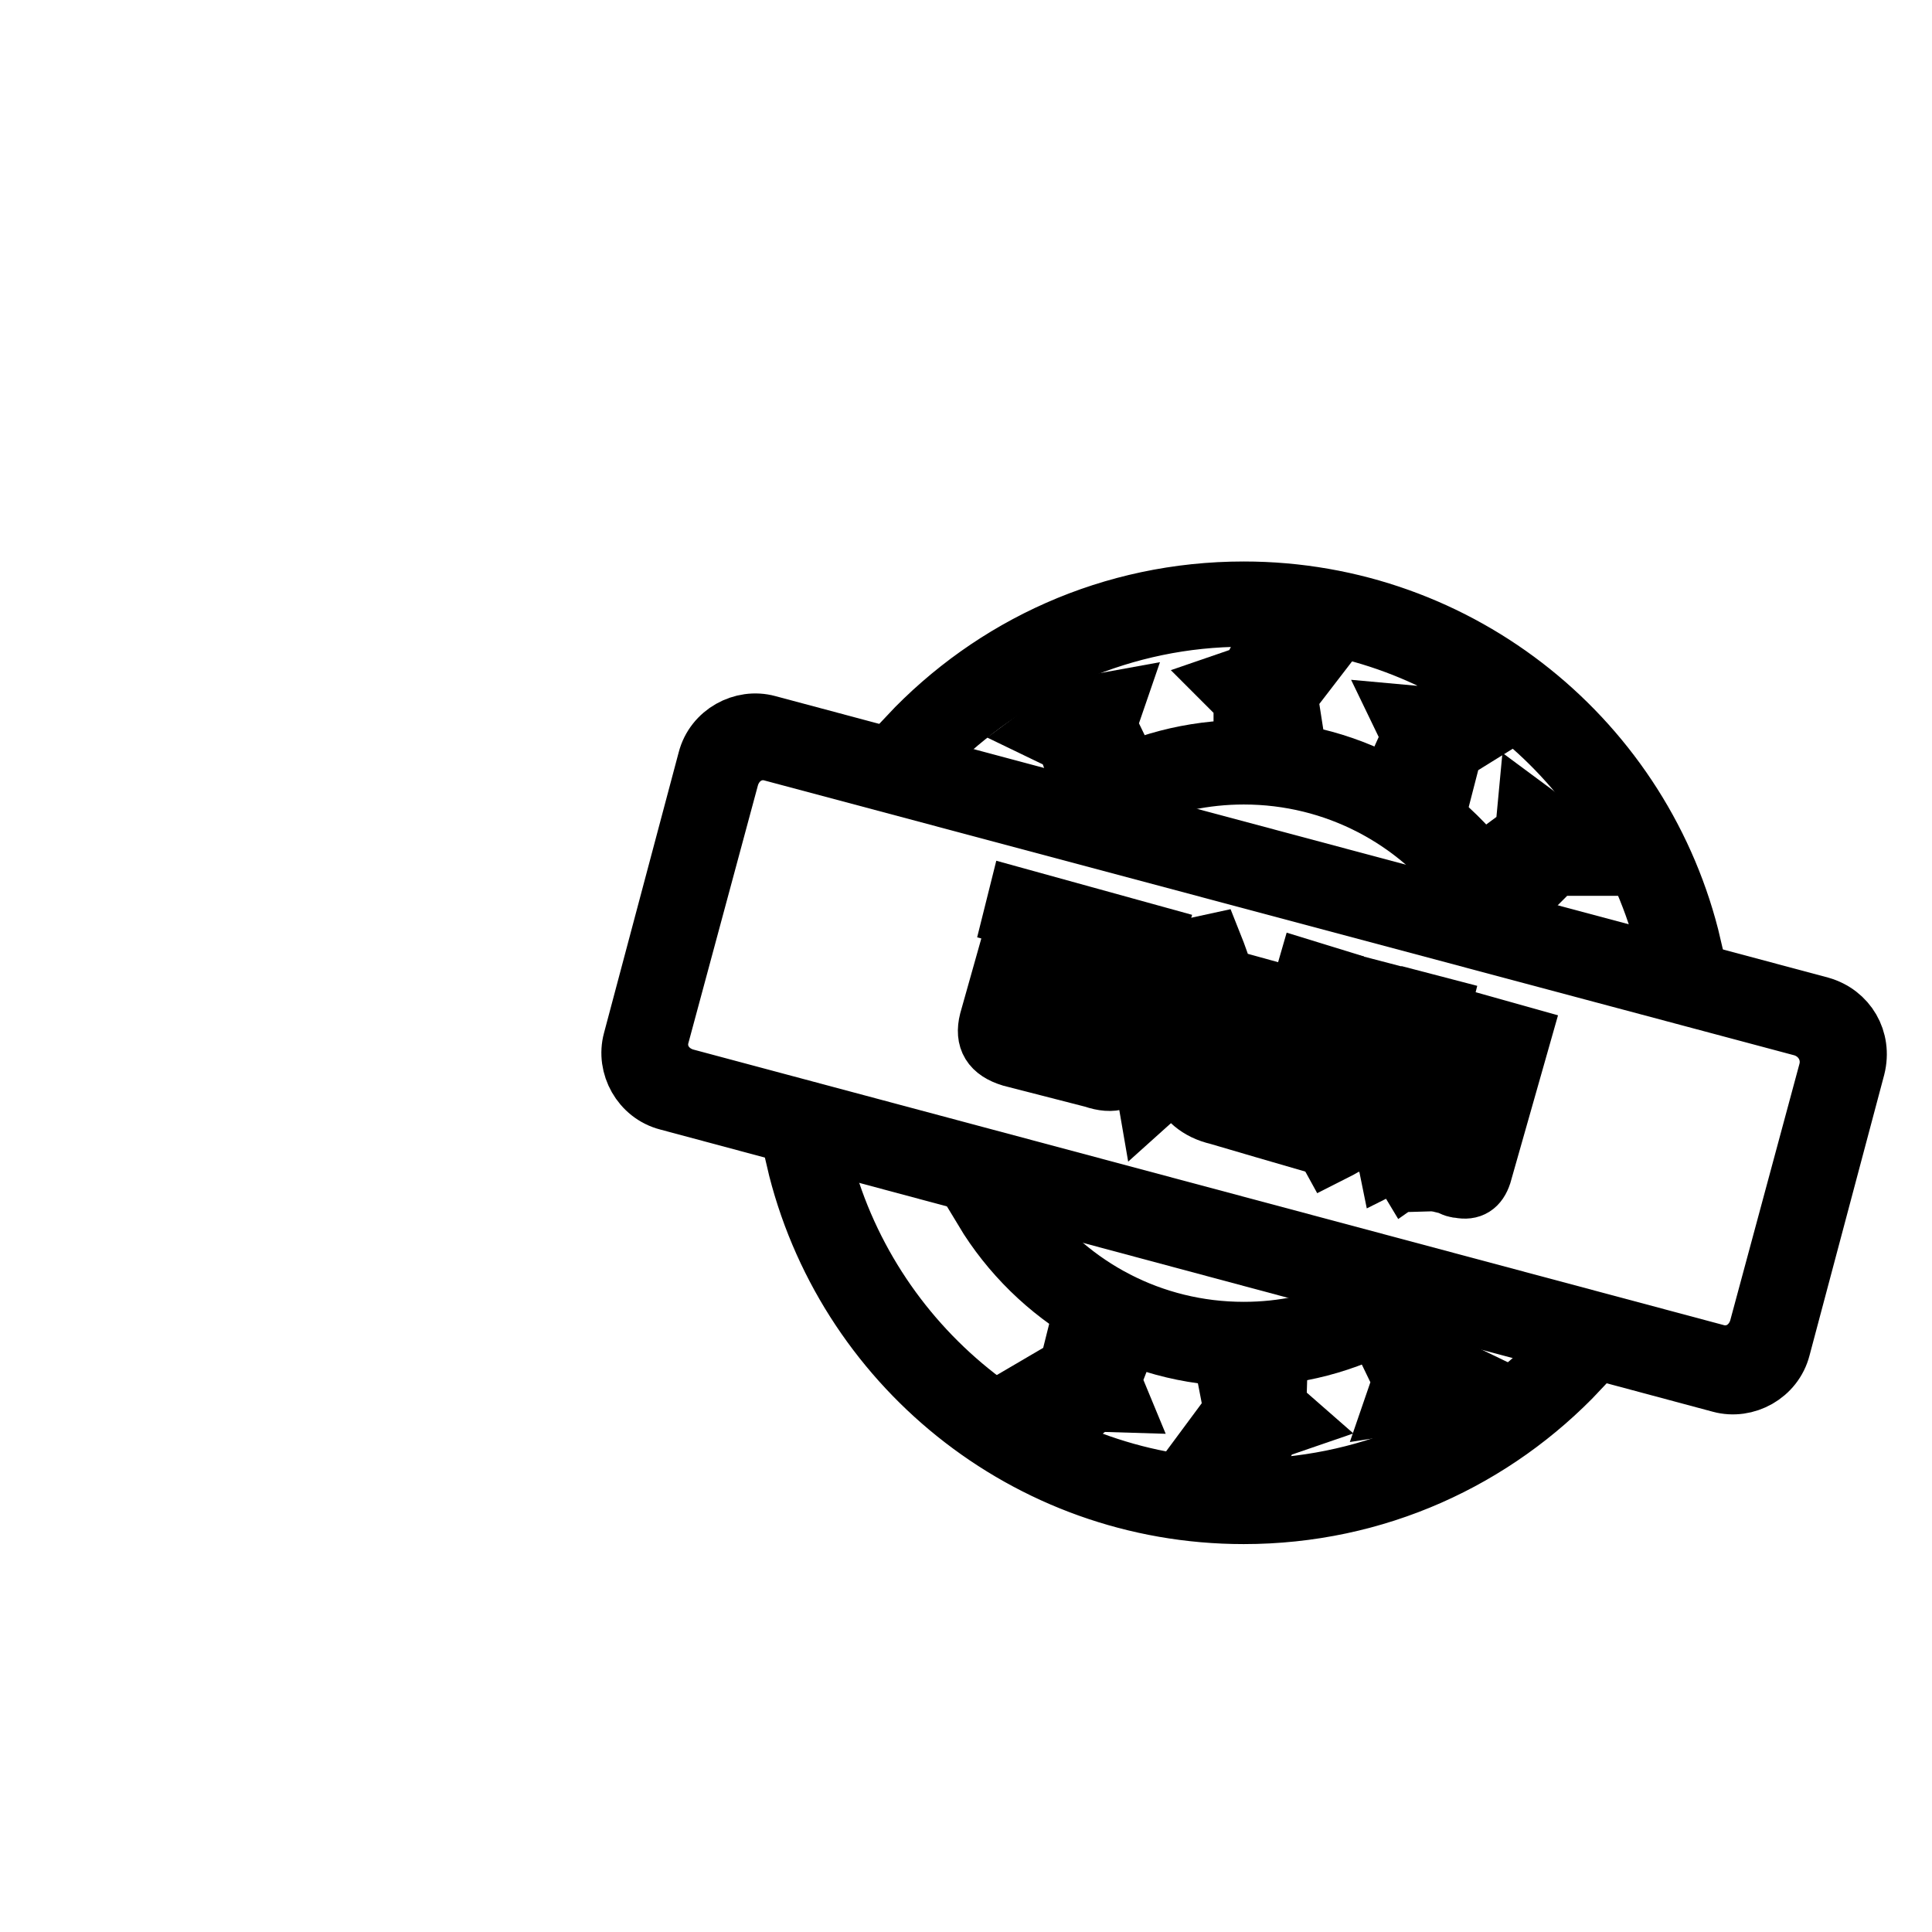
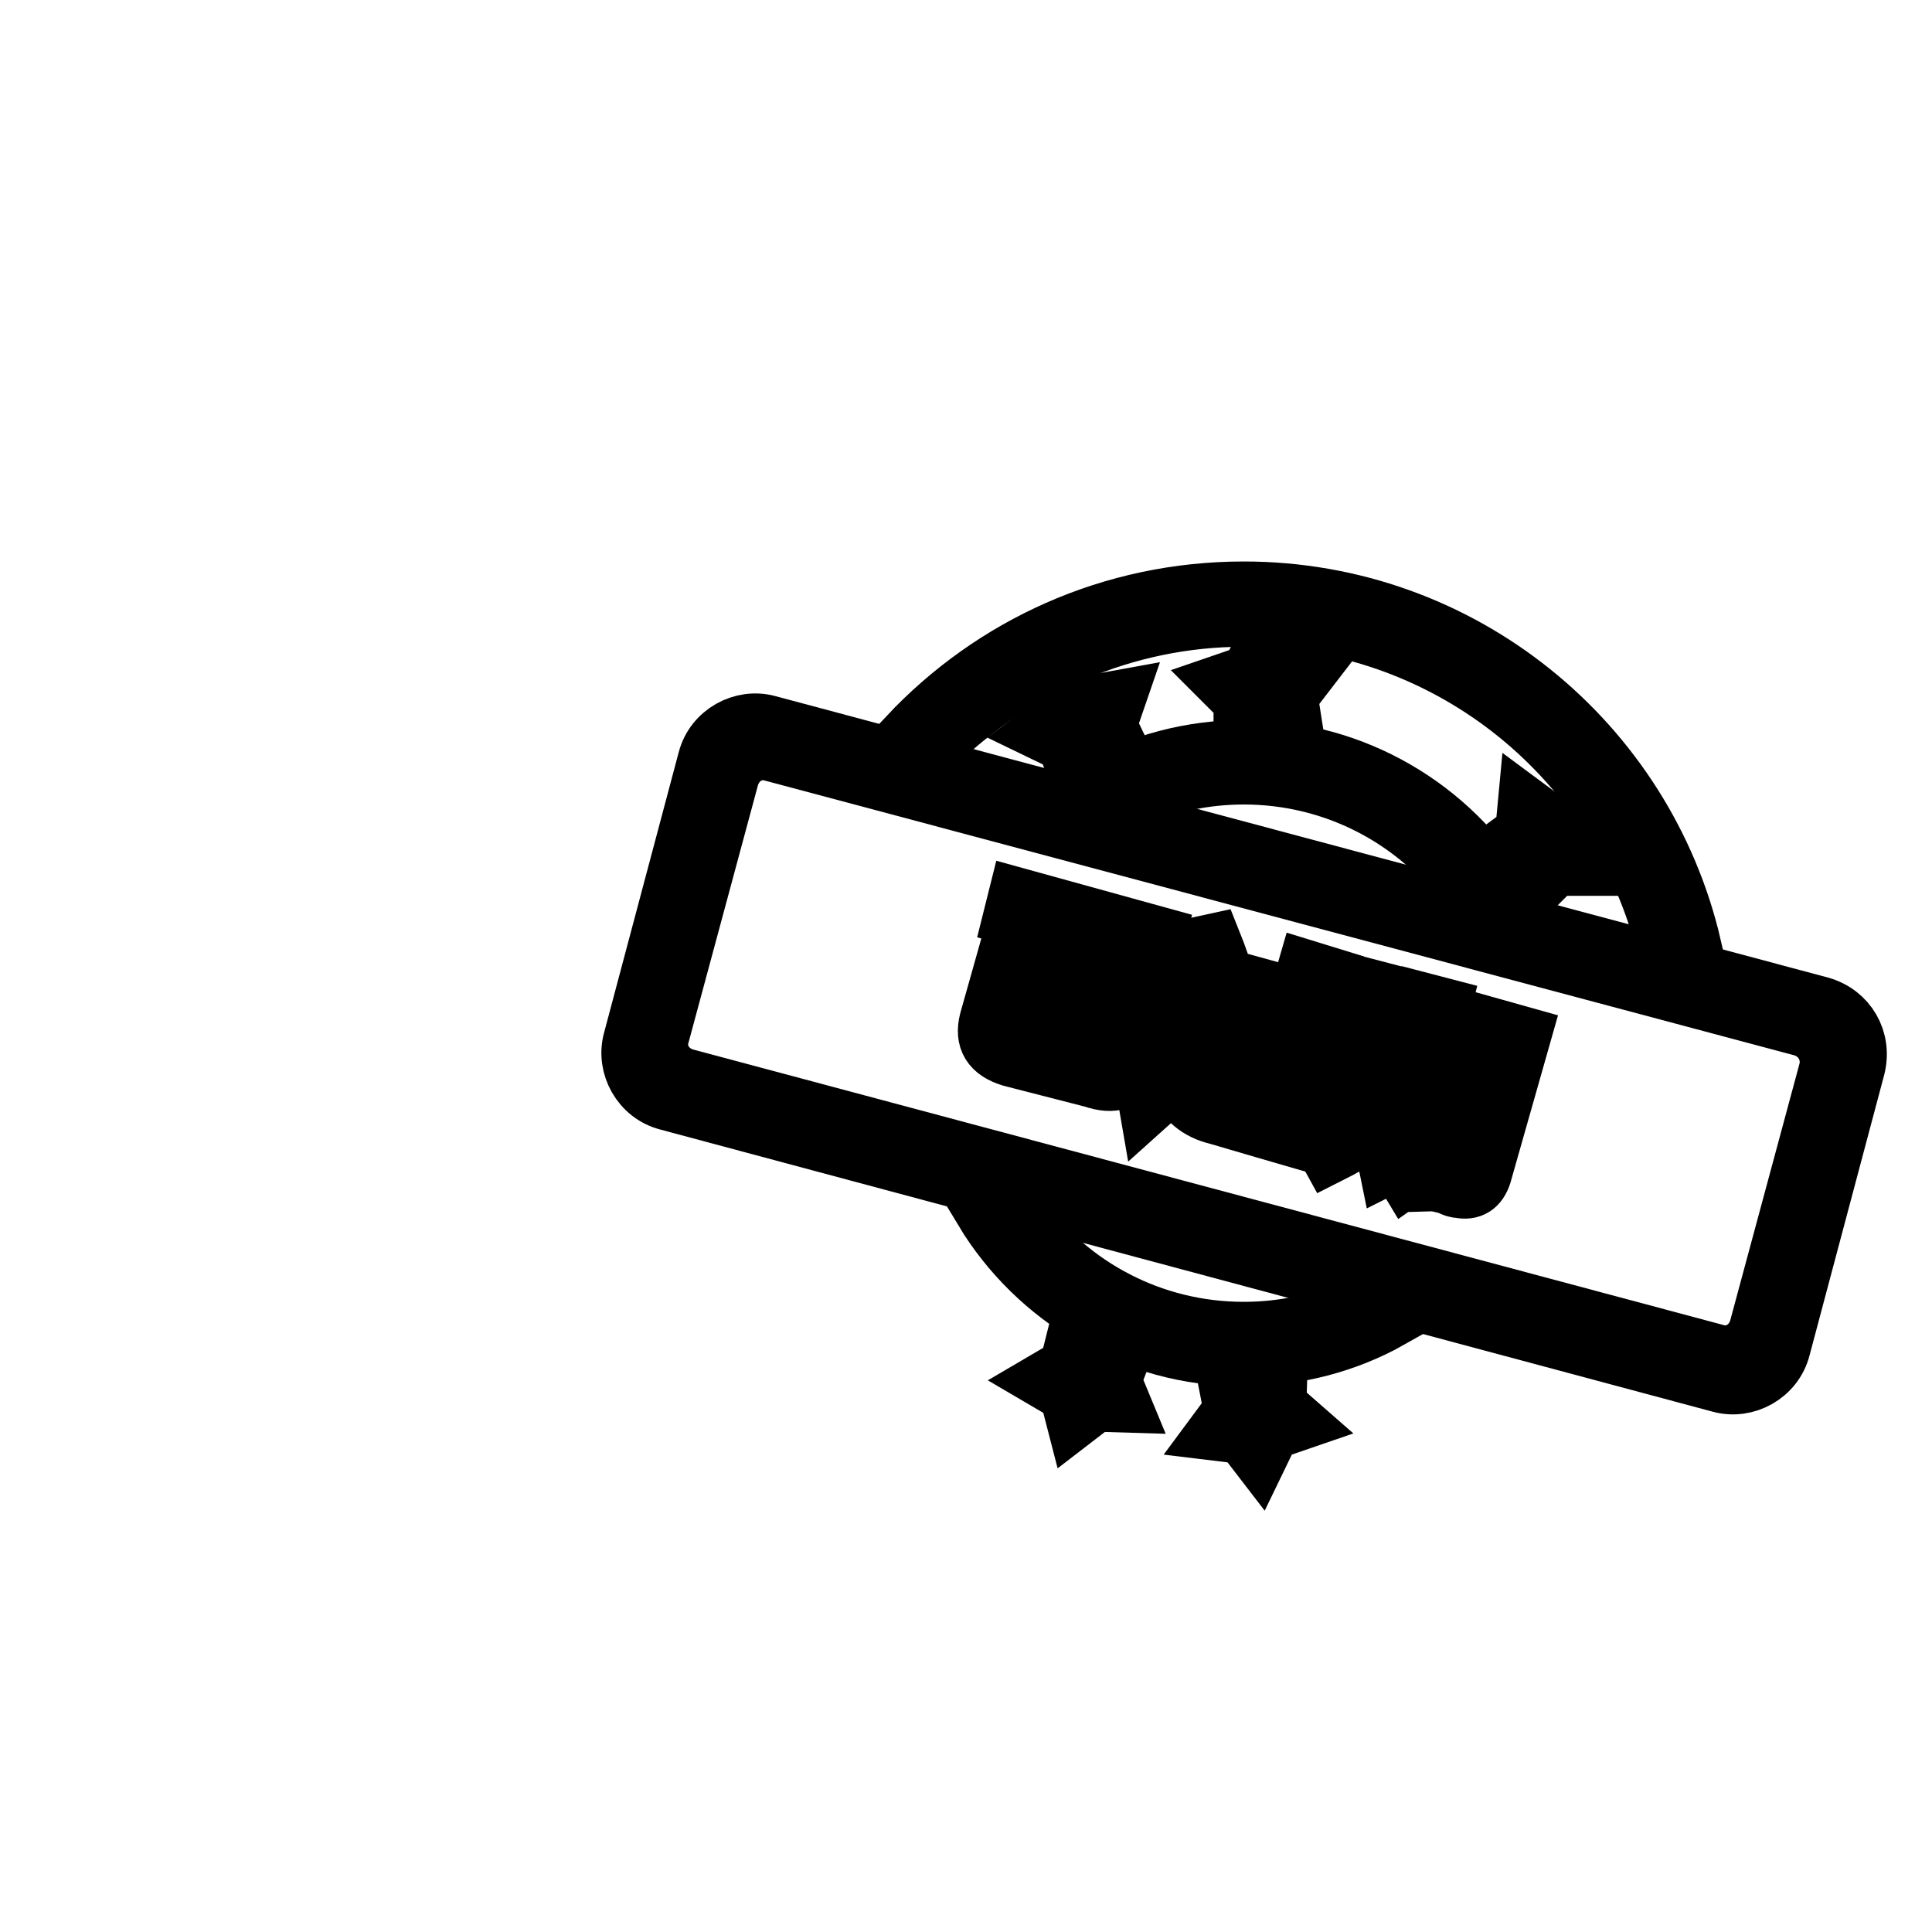
<svg xmlns="http://www.w3.org/2000/svg" version="1.1" x="0px" y="0px" viewBox="0 0 256 256" enable-background="new 0 0 256 256" xml:space="preserve">
  <g>
    <g>
      <path stroke-width="8" fill-opacity="0" stroke="#000000" d="M164.8,102.6c12.2,0,23,5.9,29.7,15l4.7,1.2c-7-11.6-19.8-19.4-34.3-19.4c-7,0-13.7,1.8-19.4,5l4.7,1.2C154.6,103.7,159.6,102.6,164.8,102.6L164.8,102.6L164.8,102.6z" />
-       <path stroke-width="8" fill-opacity="0" stroke="#000000" d="M189,100.5l2.6,2.1l0.8-3.1l2.9-1.8l-2.9-1.7l-0.8-3.1l-2.6,2.1l-3.3-0.3l1.4,2.9l-1.4,3.1L189,100.5L189,100.5z" />
      <path stroke-width="8" fill-opacity="0" stroke="#000000" d="M144.4,93.5l-2.6-1.8l-0.6,3.3l-2.7,2l2.9,1.4l1.1,3.1l2.3-2.3L148,99l-1.4-2.9l1.1-3.2L144.4,93.5L144.4,93.5z" />
      <path stroke-width="8" fill-opacity="0" stroke="#000000" d="M169.2,89.1l-2-2.6l-1.5,2.9l-3.2,1.1l2.3,2.3v3.2l3.1-1.5l3.2,0.9l-0.5-3.2l2-2.6L169.2,89.1L169.2,89.1z" />
      <path stroke-width="8" fill-opacity="0" stroke="#000000" d="M205.1,109.2l-2.7-2l-0.3,3.2l-2.7,2l3.1,1.5l1.2,3.1l2.3-2.3h3.3l-1.7-2.9l0.9-3.1L205.1,109.2L205.1,109.2z" />
      <path stroke-width="8" fill-opacity="0" stroke="#000000" d="M241.2,133.4L101.7,96.1c-3.3-0.9-7,1.1-7.9,4.6l-9.9,37.2c-0.9,3.3,1.1,7,4.6,7.9l139.5,37.4c3.3,0.9,7-1.1,7.9-4.6l9.9-37.2C246.7,137.8,244.7,134.4,241.2,133.4L241.2,133.4L241.2,133.4z M242.3,142l-9.2,34.1c-0.8,2.6-3.3,4.1-5.9,3.3L90.7,142.9c-2.6-0.8-4.1-3.3-3.3-5.9l9.2-34.1c0.8-2.6,3.3-4.1,5.9-3.3L238.9,136C241.5,136.8,243,139.4,242.3,142L242.3,142z" />
      <path stroke-width="8" fill-opacity="0" stroke="#000000" d="M164.8,81.7c26.7,0,49.2,18.1,55.8,42.8l3.5,0.9c-6.3-27-30.5-47-59.3-47c-17.5,0-33.2,7.3-44.4,19.2l3.5,0.9C134.5,88.3,148.9,81.7,164.8,81.7L164.8,81.7L164.8,81.7z" />
      <path stroke-width="8" fill-opacity="0" stroke="#000000" d="M179.6,173.4c-4.6,2-9.5,3.1-14.8,3.1c-12.2,0-23-5.9-29.7-15l-4.7-1.2c7,11.6,19.8,19.4,34.3,19.4c7,0,13.7-1.8,19.4-5L179.6,173.4L179.6,173.4z" />
      <path stroke-width="8" fill-opacity="0" stroke="#000000" d="M145.1,180.1l-2.6-2.1l-0.8,3.2l-2.9,1.7l2.9,1.7l0.8,3.1l2.6-2l3.3,0.1l-1.2-2.9l1.2-3.1L145.1,180.1L145.1,180.1z" />
      <path stroke-width="8" fill-opacity="0" stroke="#000000" d="M164.8,190l2,2.6l1.5-3.1l3.2-1.1l-2.4-2.1l0.1-3.3l-3.1,1.7l-3.2-0.9l0.6,3.1l-2,2.7L164.8,190L164.8,190z" />
-       <path stroke-width="8" fill-opacity="0" stroke="#000000" d="M164.8,197.3c-26.7,0-49.2-18.1-55.8-42.8l-3.5-0.9c6.3,27,30.5,47,59.3,47c17.5,0,33.2-7.3,44.4-19.2l-3.5-0.9C195.3,190.9,180.8,197.3,164.8,197.3L164.8,197.3L164.8,197.3z" />
-       <path stroke-width="8" fill-opacity="0" stroke="#000000" d="M188,185.6l2.7,1.8l0.5-3.2l2.7-2.1l-2.9-1.4l-0.9-3.1l-2.4,2.4h-3.2l1.4,2.9l-1.1,3.2L188,185.6L188,185.6z" />
      <path stroke-width="8" fill-opacity="0" stroke="#000000" d="M10,55.5" />
      <path stroke-width="8" fill-opacity="0" stroke="#000000" d="M134,140c-2.6-0.8-3.5-2.3-2.9-4.7l3.1-11l2.6,0.8l-0.8,2.7l12.4,3.5l1.5-5.5l-15.6-4.4l0.6-2.4l18.1,5l-2.9,10.1l-14.9-4.1l-1.5,5.2c-0.5,1.5,0,2.4,1.5,2.7l9.5,2.6c1.7,0.6,2.7,0.1,3.3-1.2c0.1-0.3,0.3-0.8,0.6-1.2c0.3-0.8,0.5-1.2,0.6-1.5c0.5,0.3,1.2,0.8,2.1,1.2c0.1,0.1,0.1,0.1,0.3,0.1c-0.6,1.2-1.1,2.3-1.5,3.2c-0.9,2-2.6,2.6-5.2,1.7L134,140L134,140z" />
      <path stroke-width="8" fill-opacity="0" stroke="#000000" d="M152.2,146.1l-0.5-2.9c0.8-0.3,2-0.9,3.7-2l1.8-6.4l-2.6-0.8l0.6-2.4l5,1.4l-2.4,8.7c0.8,2.1,2.3,3.5,4.6,4.1c5.2,1.5,9.2,2.6,11.8,3.2c-0.5,0.6-0.9,1.2-1.5,2c-3.1-0.9-6.9-2-11.3-3.3c-2.6-0.6-4.3-2.1-5.2-4.3C154.4,144.4,153.2,145.2,152.2,146.1L152.2,146.1z M159.8,130.8c-0.1-0.9-0.6-2.4-1.4-4.6c-0.1-0.3-0.1-0.5-0.1-0.6l2.3-0.5c0.6,1.5,1.2,3.2,1.8,5.2L159.8,130.8L159.8,130.8z M165,140.1c-0.3-0.9-0.8-2.1-1.5-3.8c-0.3-0.6-0.6-1.2-0.8-1.5l2.1-0.8c1.1,2.1,1.8,3.8,2.6,5.3L165,140.1L165,140.1z M162.8,132.1l0.6-2.1l8.7,2.4l1.1-3.8l2.6,0.8l-1.1,3.8l3.3,0.9l-0.6,2.1l-3.3-0.9l-2.3,7.9c-0.6,2.4-2.1,3.2-4.4,2.6c-0.9-0.1-2-0.5-3.5-0.9c0-0.1,0-0.5,0.1-0.6c0-0.9,0-1.5,0-2c0.8,0.3,1.8,0.6,3.1,0.9c1.2,0.5,2,0,2.3-1.2l2.1-7.5L162.8,132.1L162.8,132.1z" />
      <path stroke-width="8" fill-opacity="0" stroke="#000000" d="M176.2,152.8c-0.6-1.1-1.1-1.8-1.4-2c1.8-0.9,3.3-1.8,4.4-2.6l1.5,1.8C179.3,151.1,177.8,152,176.2,152.8L176.2,152.8z M179.6,135.1l0.6-2l1.5,0.5l0.6-2.3l2.3,0.6l-0.6,2.3l4,1.1l0.6-2.4l2.3,0.6l-0.6,2.4l1.5,0.5l-0.6,2l-1.5-0.5l-2.7,9.9l1.7,0.5l-0.6,2l-12-3.3l0.6-2l1.7,0.5l2.7-9.9L179.6,135.1L179.6,135.1z M181.3,144.1l-0.6,2.1l4,1.1l0.6-2.1L181.3,144.1z M182.3,140.1l-0.6,2.1l4,1.1l0.6-2.1L182.3,140.1z M184,154.2c-0.1-0.5-0.6-1.1-1.1-2c-0.3-0.8-0.6-1.4-0.9-1.8l2-0.8c0.8,1.4,1.4,2.4,2.1,3.5c1.8-1.4,3.3-4.3,4.6-8.8l2.6-9.3l8.2,2.3l-5.2,18.3c-0.5,1.5-1.4,2.1-2.9,1.8c-0.3,0-0.8-0.1-1.4-0.5c-0.8-0.1-1.2-0.3-1.5-0.3c0-0.1,0-0.6,0-1.2c0-0.5,0-0.9,0-1.2c0.8,0.3,1.5,0.5,2.1,0.6c0.8,0.3,1.4,0,1.5-0.6l1.1-3.8l-3.8-1.1c-1.1,2.7-2.6,4.9-4.9,6.5c-0.3-0.5-0.6-0.9-1.2-1.7c-0.1-0.3-0.3-0.5-0.3-0.5c0.1,0,0.1-0.1,0.3-0.1c0.1-0.1,0.1-0.1,0.3-0.1L184,154.2L184,154.2z M183.4,136.2l-0.6,2.1l4,1.1l0.6-2.1L183.4,136.2z M192.8,145c-0.1,0.8-0.5,1.5-0.8,2.1l3.8,1.1l1.1-3.7l-3.7-1.1L192.8,145L192.8,145z M195,137.8l-1.1,3.7l3.7,1.1l1.1-3.7L195,137.8z" />
    </g>
  </g>
</svg>